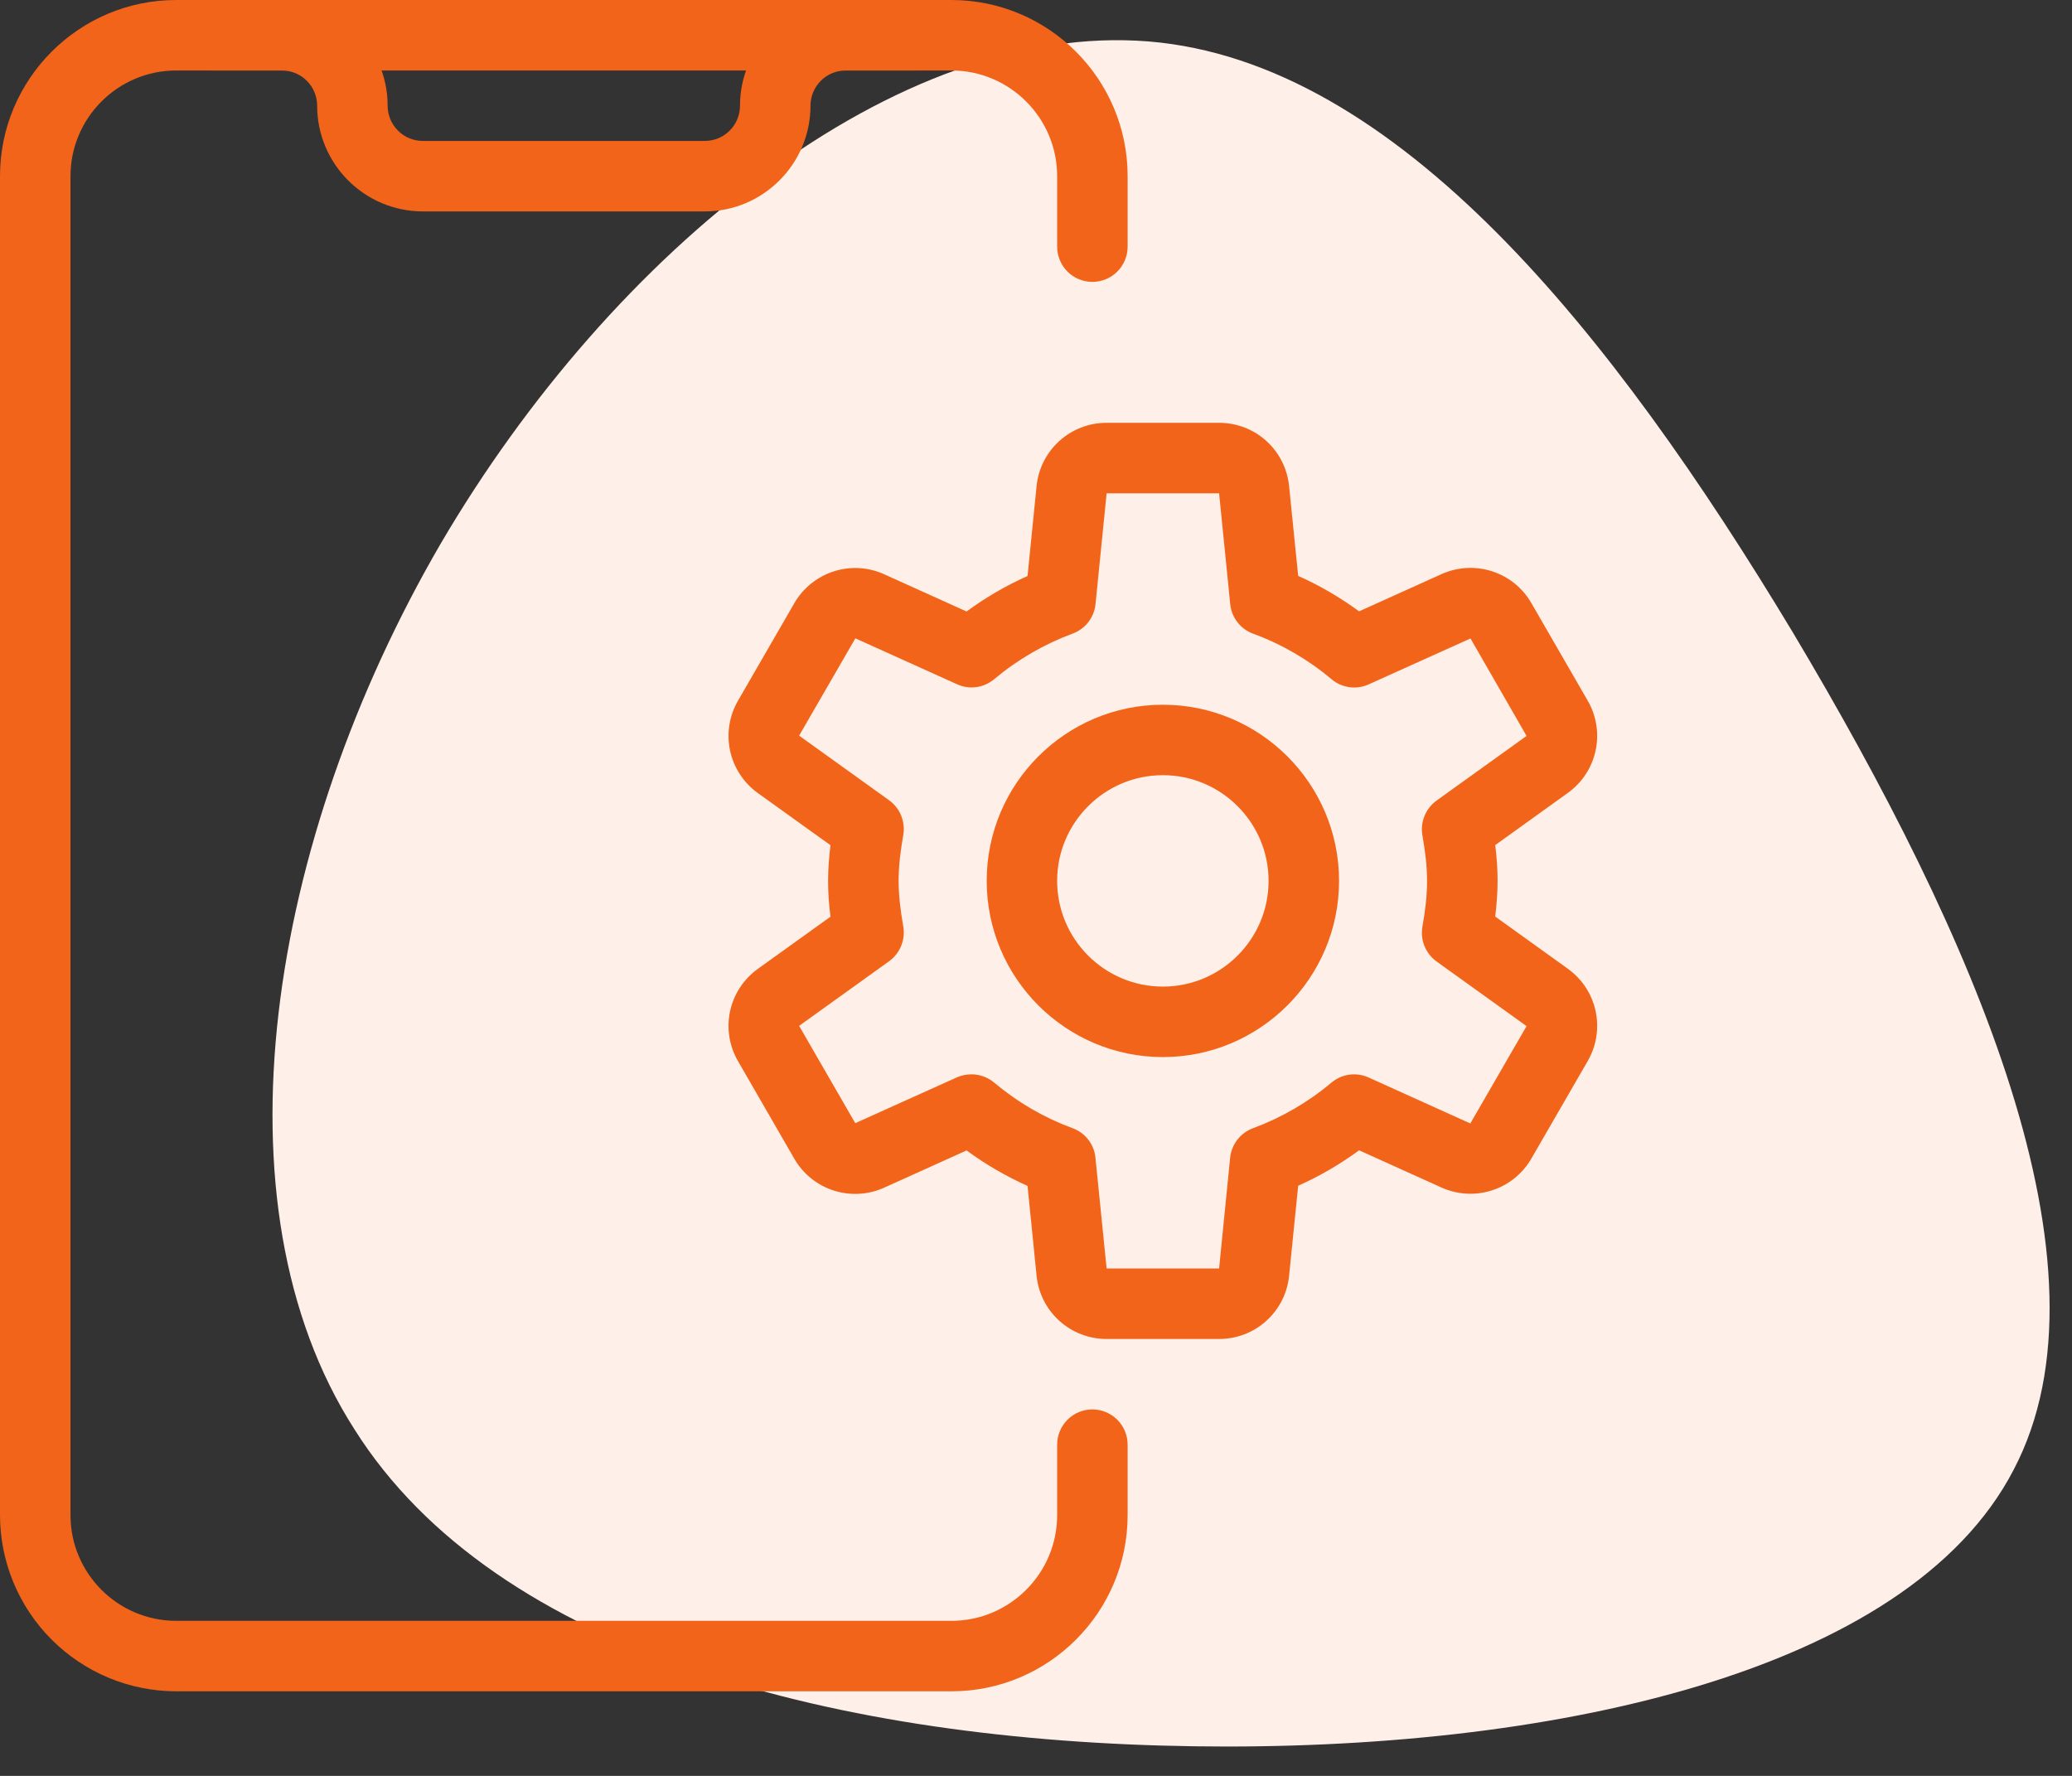
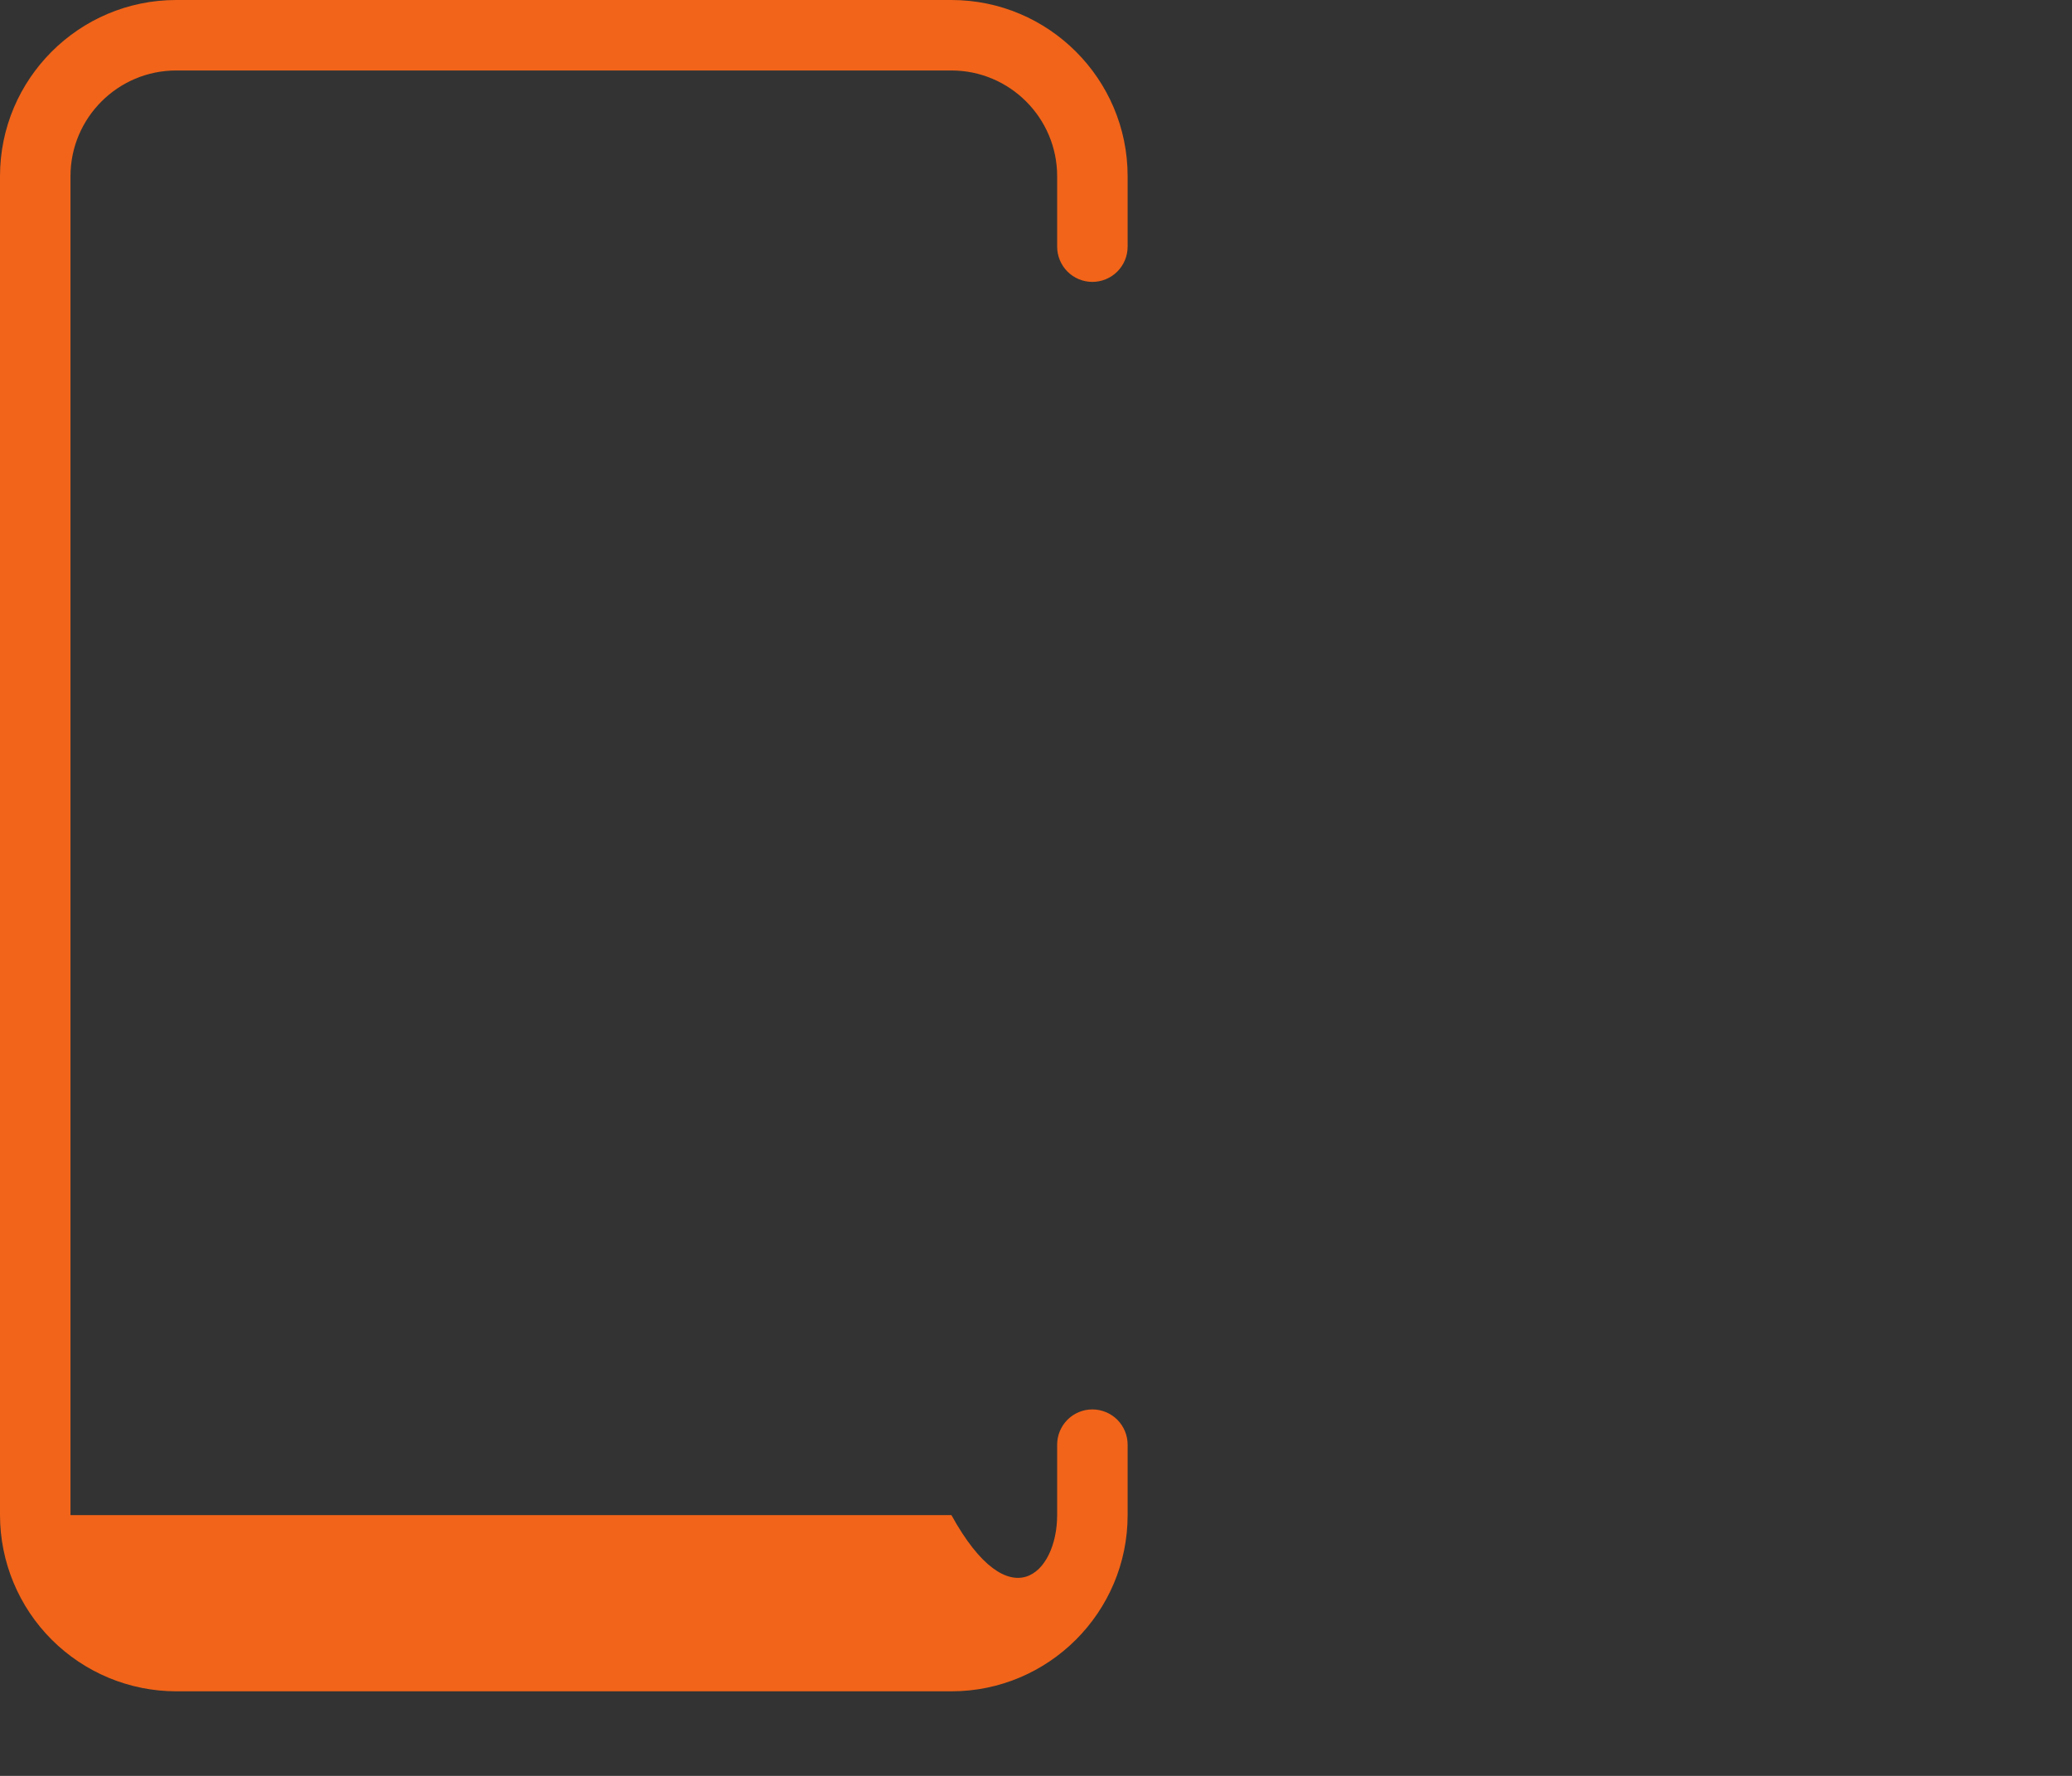
<svg xmlns="http://www.w3.org/2000/svg" width="49" height="42" viewBox="0 0 49 42" fill="none">
  <rect x="0" y="0" width="49" height="42" fill="#333333" stroke="none" />
-   <path d="M42.4 14.96C46.66 22.1 50.14 29.96 47.62 34.76C45.1 39.62 36.52 41.42 28.24 41.3C19.9 41.18 11.74 39.14 8.38 33.8C4.96 28.46 6.34 19.88 10.42 12.86C14.5 5.9 21.22 0.5 27.16 0.98C33.04 1.46 38.14 7.88 42.4 14.96Z" fill="#FEF0E8" />
-   <path d="M22.5 40H4.167C3.062 39.999 2.003 39.559 1.222 38.778C0.441 37.997 0.001 36.938 0 35.833L0 4.167C0 1.87 1.868 0 4.167 0H22.5C24.798 0 26.667 1.87 26.667 4.167V5.833C26.667 6.054 26.579 6.266 26.423 6.423C26.266 6.579 26.054 6.667 25.833 6.667C25.612 6.667 25.4 6.579 25.244 6.423C25.088 6.266 25 6.054 25 5.833V4.167C25 2.788 23.878 1.667 22.5 1.667H4.167C2.788 1.667 1.667 2.788 1.667 4.167V35.833C1.667 37.212 2.788 38.333 4.167 38.333H22.5C23.878 38.333 25 37.212 25 35.833V34.167C25 33.946 25.088 33.734 25.244 33.577C25.4 33.421 25.612 33.333 25.833 33.333C26.054 33.333 26.266 33.421 26.423 33.577C26.579 33.734 26.667 33.946 26.667 34.167V35.833C26.667 38.13 24.798 40 22.5 40Z" fill="#F26419" />
-   <path d="M16.667 5H10C8.622 5 7.5 3.878 7.5 2.5C7.5 2.279 7.413 2.067 7.256 1.911C7.1 1.754 6.888 1.667 6.667 1.667H5C4.779 1.667 4.567 1.579 4.411 1.423C4.255 1.266 4.167 1.054 4.167 0.833C4.167 0.612 4.255 0.4 4.411 0.244C4.567 0.088 4.779 0 5 0L6.667 0C8.045 0 9.167 1.122 9.167 2.5C9.167 2.721 9.255 2.933 9.411 3.089C9.567 3.246 9.779 3.333 10 3.333H16.667C16.888 3.333 17.1 3.246 17.256 3.089C17.413 2.933 17.5 2.721 17.5 2.5C17.5 1.122 18.622 0 20 0H21.667C21.888 0 22.1 0.088 22.256 0.244C22.413 0.4 22.5 0.612 22.5 0.833C22.5 1.054 22.413 1.266 22.256 1.423C22.1 1.579 21.888 1.667 21.667 1.667H20C19.779 1.667 19.567 1.754 19.411 1.911C19.255 2.067 19.167 2.279 19.167 2.5C19.167 3.878 18.045 5 16.667 5ZM27.5 25C25.202 25 23.334 23.13 23.334 20.833C23.334 18.537 25.202 16.667 27.5 16.667C29.799 16.667 31.667 18.537 31.667 20.833C31.667 23.13 29.799 25 27.5 25ZM27.5 18.333C26.122 18.333 25 19.455 25 20.833C25 22.212 26.122 23.333 27.5 23.333C28.879 23.333 30 22.212 30 20.833C30 19.455 28.879 18.333 27.5 18.333Z" fill="#F26419" />
-   <path d="M28.83 31.667H26.17C25.756 31.668 25.357 31.514 25.051 31.237C24.744 30.959 24.552 30.577 24.513 30.165L24.3 28.047C23.791 27.819 23.307 27.538 22.858 27.208L20.913 28.087C20.537 28.258 20.11 28.283 19.715 28.156C19.322 28.03 18.989 27.761 18.783 27.402L17.455 25.1C17.246 24.743 17.179 24.32 17.265 23.916C17.352 23.512 17.587 23.154 17.923 22.913L19.64 21.68C19.606 21.422 19.583 21.135 19.583 20.835C19.583 20.535 19.608 20.247 19.64 19.99L17.923 18.757C17.587 18.516 17.352 18.158 17.265 17.753C17.179 17.348 17.246 16.926 17.455 16.568L18.783 14.268C18.989 13.91 19.321 13.641 19.715 13.514C20.108 13.387 20.535 13.411 20.911 13.582L22.858 14.462C23.313 14.128 23.795 13.848 24.3 13.623L24.513 11.5C24.553 11.089 24.745 10.707 25.051 10.43C25.358 10.152 25.756 9.999 26.17 10H28.83C29.69 10 30.401 10.645 30.486 11.502L30.7 13.62C31.205 13.845 31.688 14.127 32.141 14.458L34.086 13.58C34.463 13.409 34.89 13.384 35.284 13.511C35.678 13.637 36.01 13.906 36.216 14.265L37.545 16.567C37.753 16.924 37.821 17.346 37.734 17.751C37.647 18.155 37.413 18.513 37.076 18.753L35.36 19.987C35.393 20.245 35.416 20.532 35.416 20.832C35.416 21.132 35.391 21.42 35.36 21.677L37.076 22.91C37.775 23.413 37.976 24.355 37.545 25.098L36.216 27.398C36.01 27.756 35.678 28.025 35.285 28.152C34.891 28.279 34.465 28.255 34.088 28.085L32.141 27.205C31.686 27.538 31.205 27.818 30.7 28.043L30.486 30.167C30.447 30.578 30.255 30.96 29.948 31.237C29.642 31.515 29.243 31.668 28.83 31.667ZM22.975 25.408C23.171 25.409 23.36 25.477 23.51 25.603C24.075 26.077 24.7 26.438 25.365 26.682C25.665 26.792 25.876 27.063 25.906 27.382L26.17 30H28.83L29.091 27.382C29.107 27.226 29.166 27.078 29.262 26.954C29.358 26.83 29.486 26.736 29.633 26.682C30.309 26.432 30.937 26.067 31.488 25.603C31.608 25.502 31.754 25.438 31.91 25.416C32.065 25.395 32.224 25.418 32.366 25.483L34.771 26.57L36.101 24.268L33.971 22.738C33.845 22.646 33.746 22.52 33.687 22.375C33.628 22.23 33.611 22.071 33.638 21.917C33.7 21.565 33.748 21.207 33.748 20.837C33.748 20.467 33.7 20.108 33.638 19.757C33.611 19.602 33.628 19.443 33.687 19.298C33.746 19.153 33.845 19.027 33.971 18.935L36.101 17.405L34.775 15.1L32.368 16.185C32.225 16.25 32.067 16.273 31.912 16.252C31.756 16.23 31.61 16.166 31.49 16.065C30.939 15.6 30.311 15.235 29.635 14.987C29.488 14.933 29.359 14.839 29.263 14.715C29.167 14.591 29.108 14.443 29.093 14.287L28.83 11.667H26.17L25.908 14.285C25.892 14.441 25.833 14.589 25.738 14.713C25.642 14.836 25.513 14.931 25.366 14.985C24.691 15.235 24.063 15.6 23.511 16.063C23.391 16.164 23.245 16.229 23.09 16.25C22.934 16.272 22.776 16.248 22.633 16.183L20.228 15.097L18.898 17.398L21.028 18.928C21.155 19.02 21.253 19.146 21.312 19.291C21.371 19.437 21.388 19.596 21.361 19.75C21.3 20.102 21.251 20.46 21.251 20.83C21.251 21.2 21.3 21.558 21.361 21.91C21.388 22.064 21.371 22.223 21.312 22.369C21.253 22.514 21.155 22.64 21.028 22.732L18.898 24.262L20.226 26.563L22.633 25.478C22.741 25.432 22.857 25.409 22.975 25.408Z" fill="#F26419" />
+   <path d="M22.5 40H4.167C3.062 39.999 2.003 39.559 1.222 38.778C0.441 37.997 0.001 36.938 0 35.833L0 4.167C0 1.87 1.868 0 4.167 0H22.5C24.798 0 26.667 1.87 26.667 4.167V5.833C26.667 6.054 26.579 6.266 26.423 6.423C26.266 6.579 26.054 6.667 25.833 6.667C25.612 6.667 25.4 6.579 25.244 6.423C25.088 6.266 25 6.054 25 5.833V4.167C25 2.788 23.878 1.667 22.5 1.667H4.167C2.788 1.667 1.667 2.788 1.667 4.167V35.833H22.5C23.878 38.333 25 37.212 25 35.833V34.167C25 33.946 25.088 33.734 25.244 33.577C25.4 33.421 25.612 33.333 25.833 33.333C26.054 33.333 26.266 33.421 26.423 33.577C26.579 33.734 26.667 33.946 26.667 34.167V35.833C26.667 38.13 24.798 40 22.5 40Z" fill="#F26419" />
</svg>